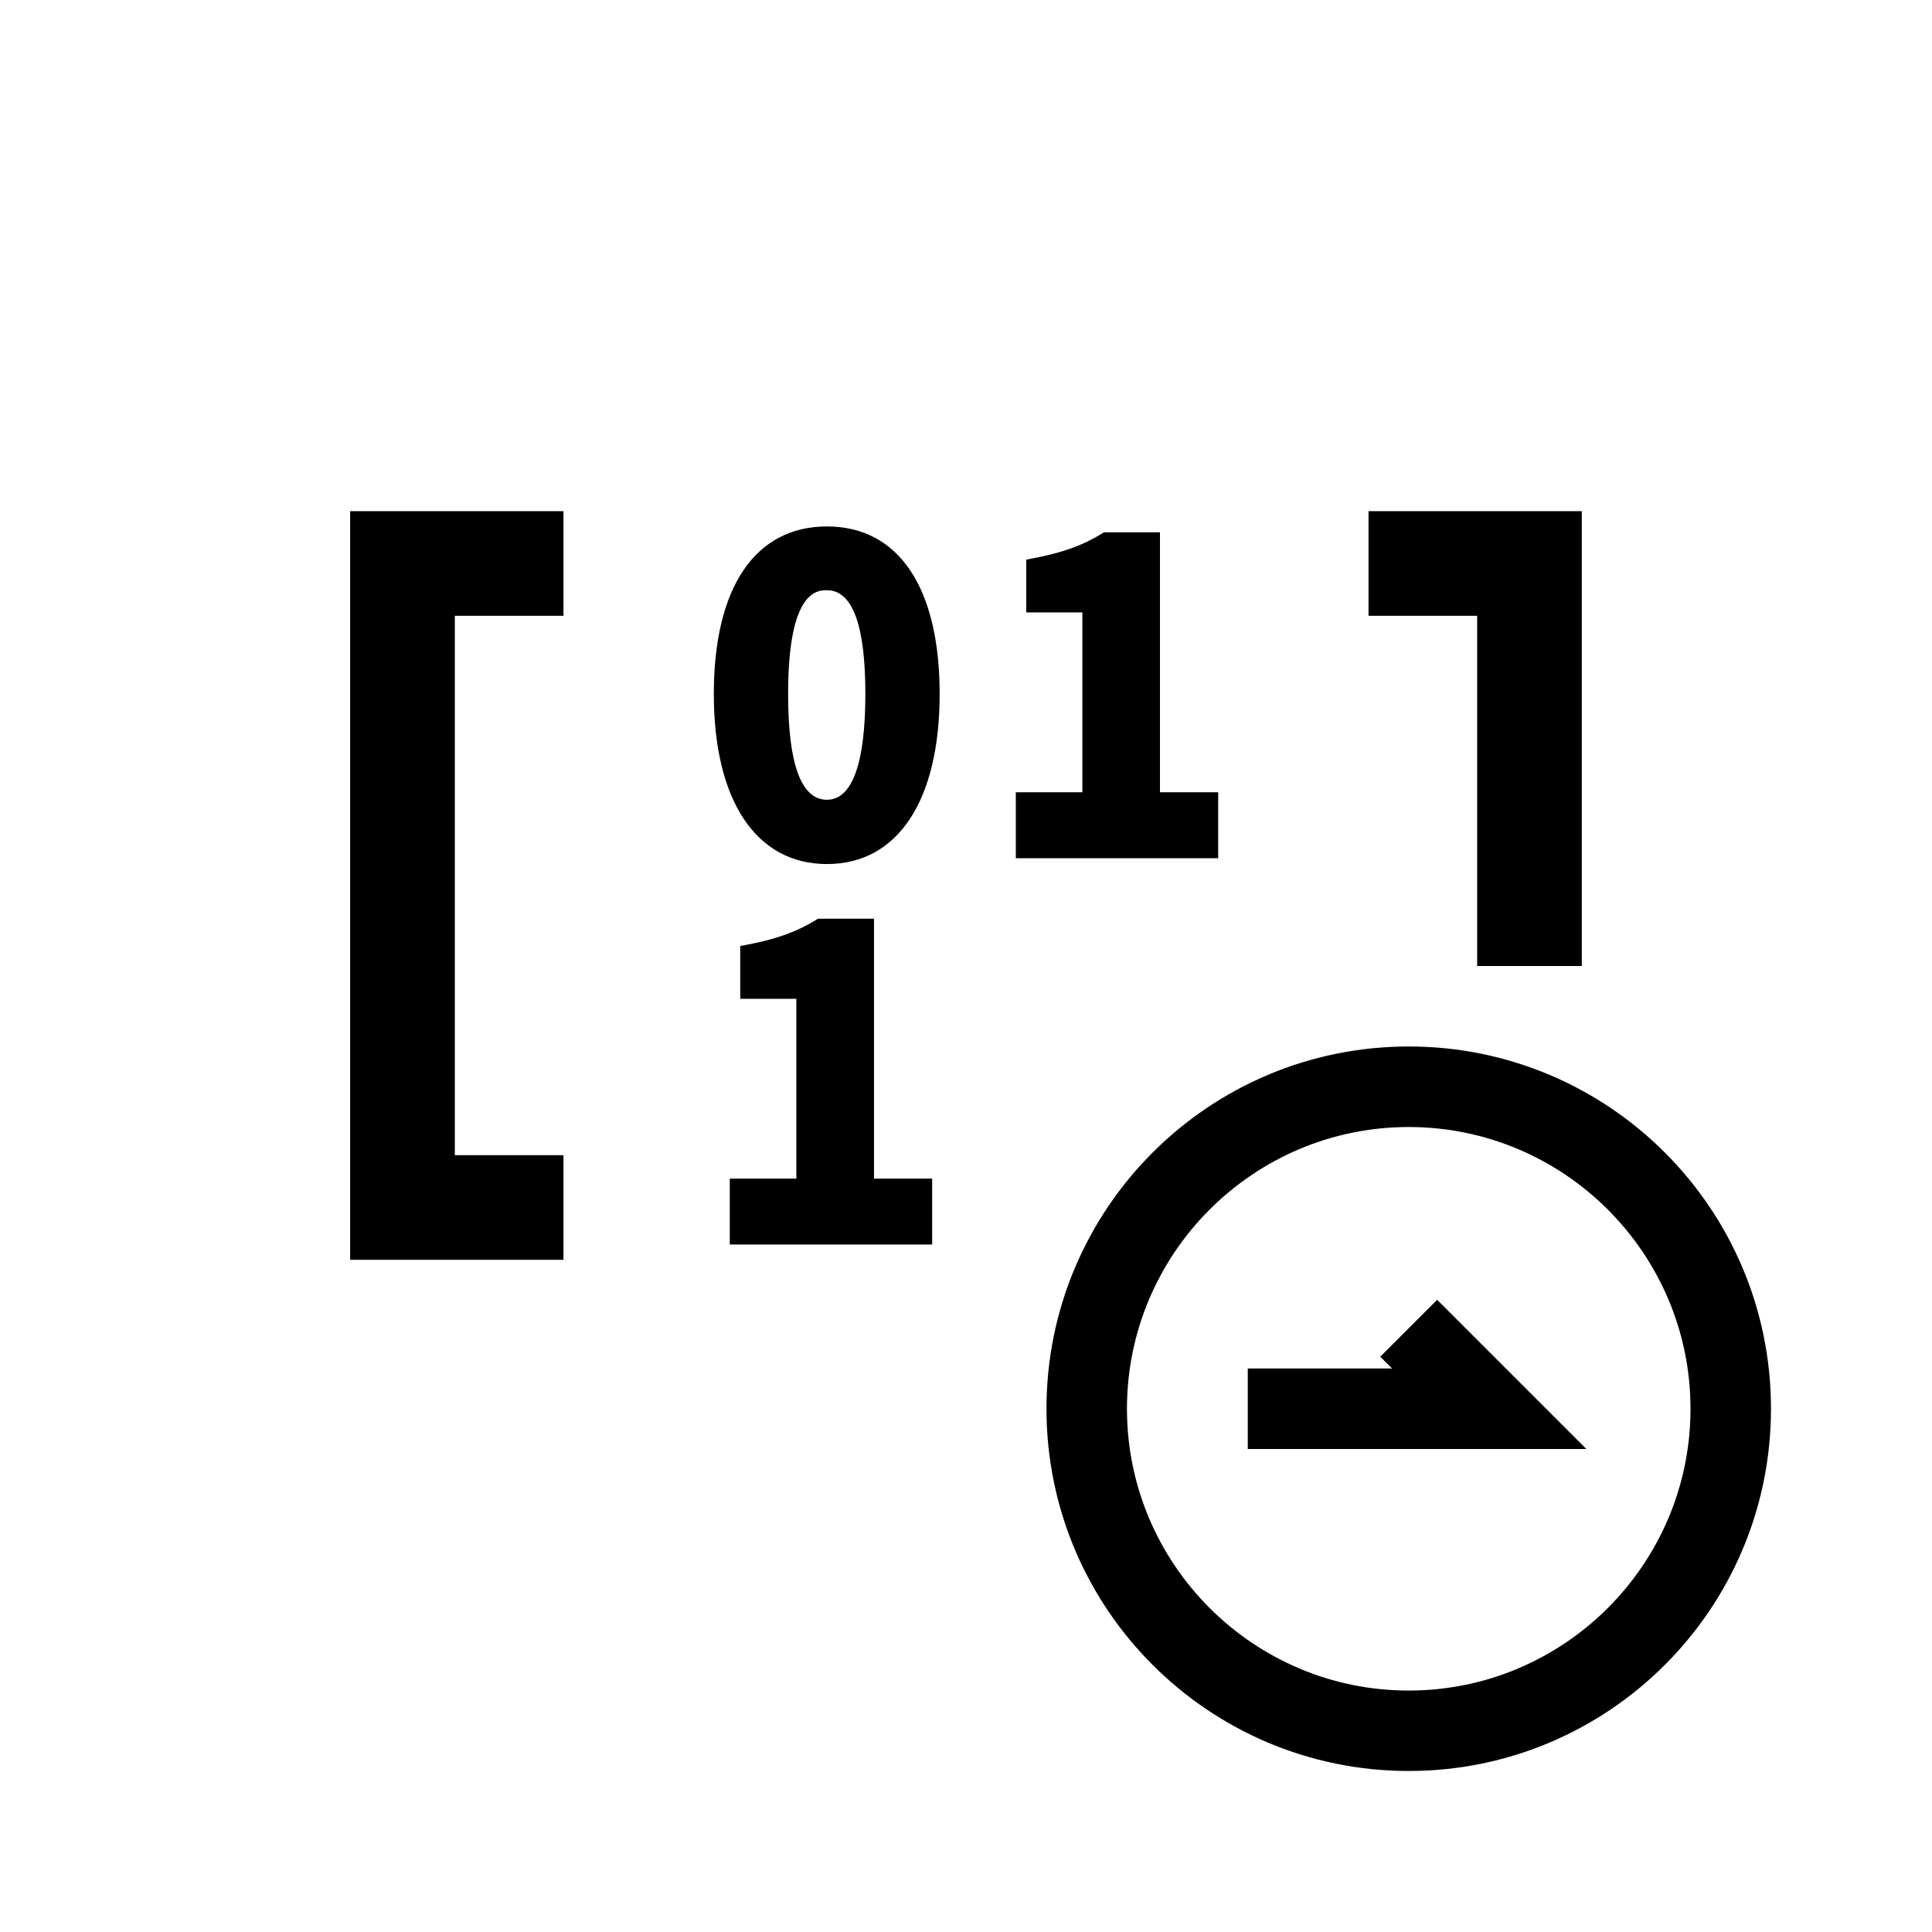
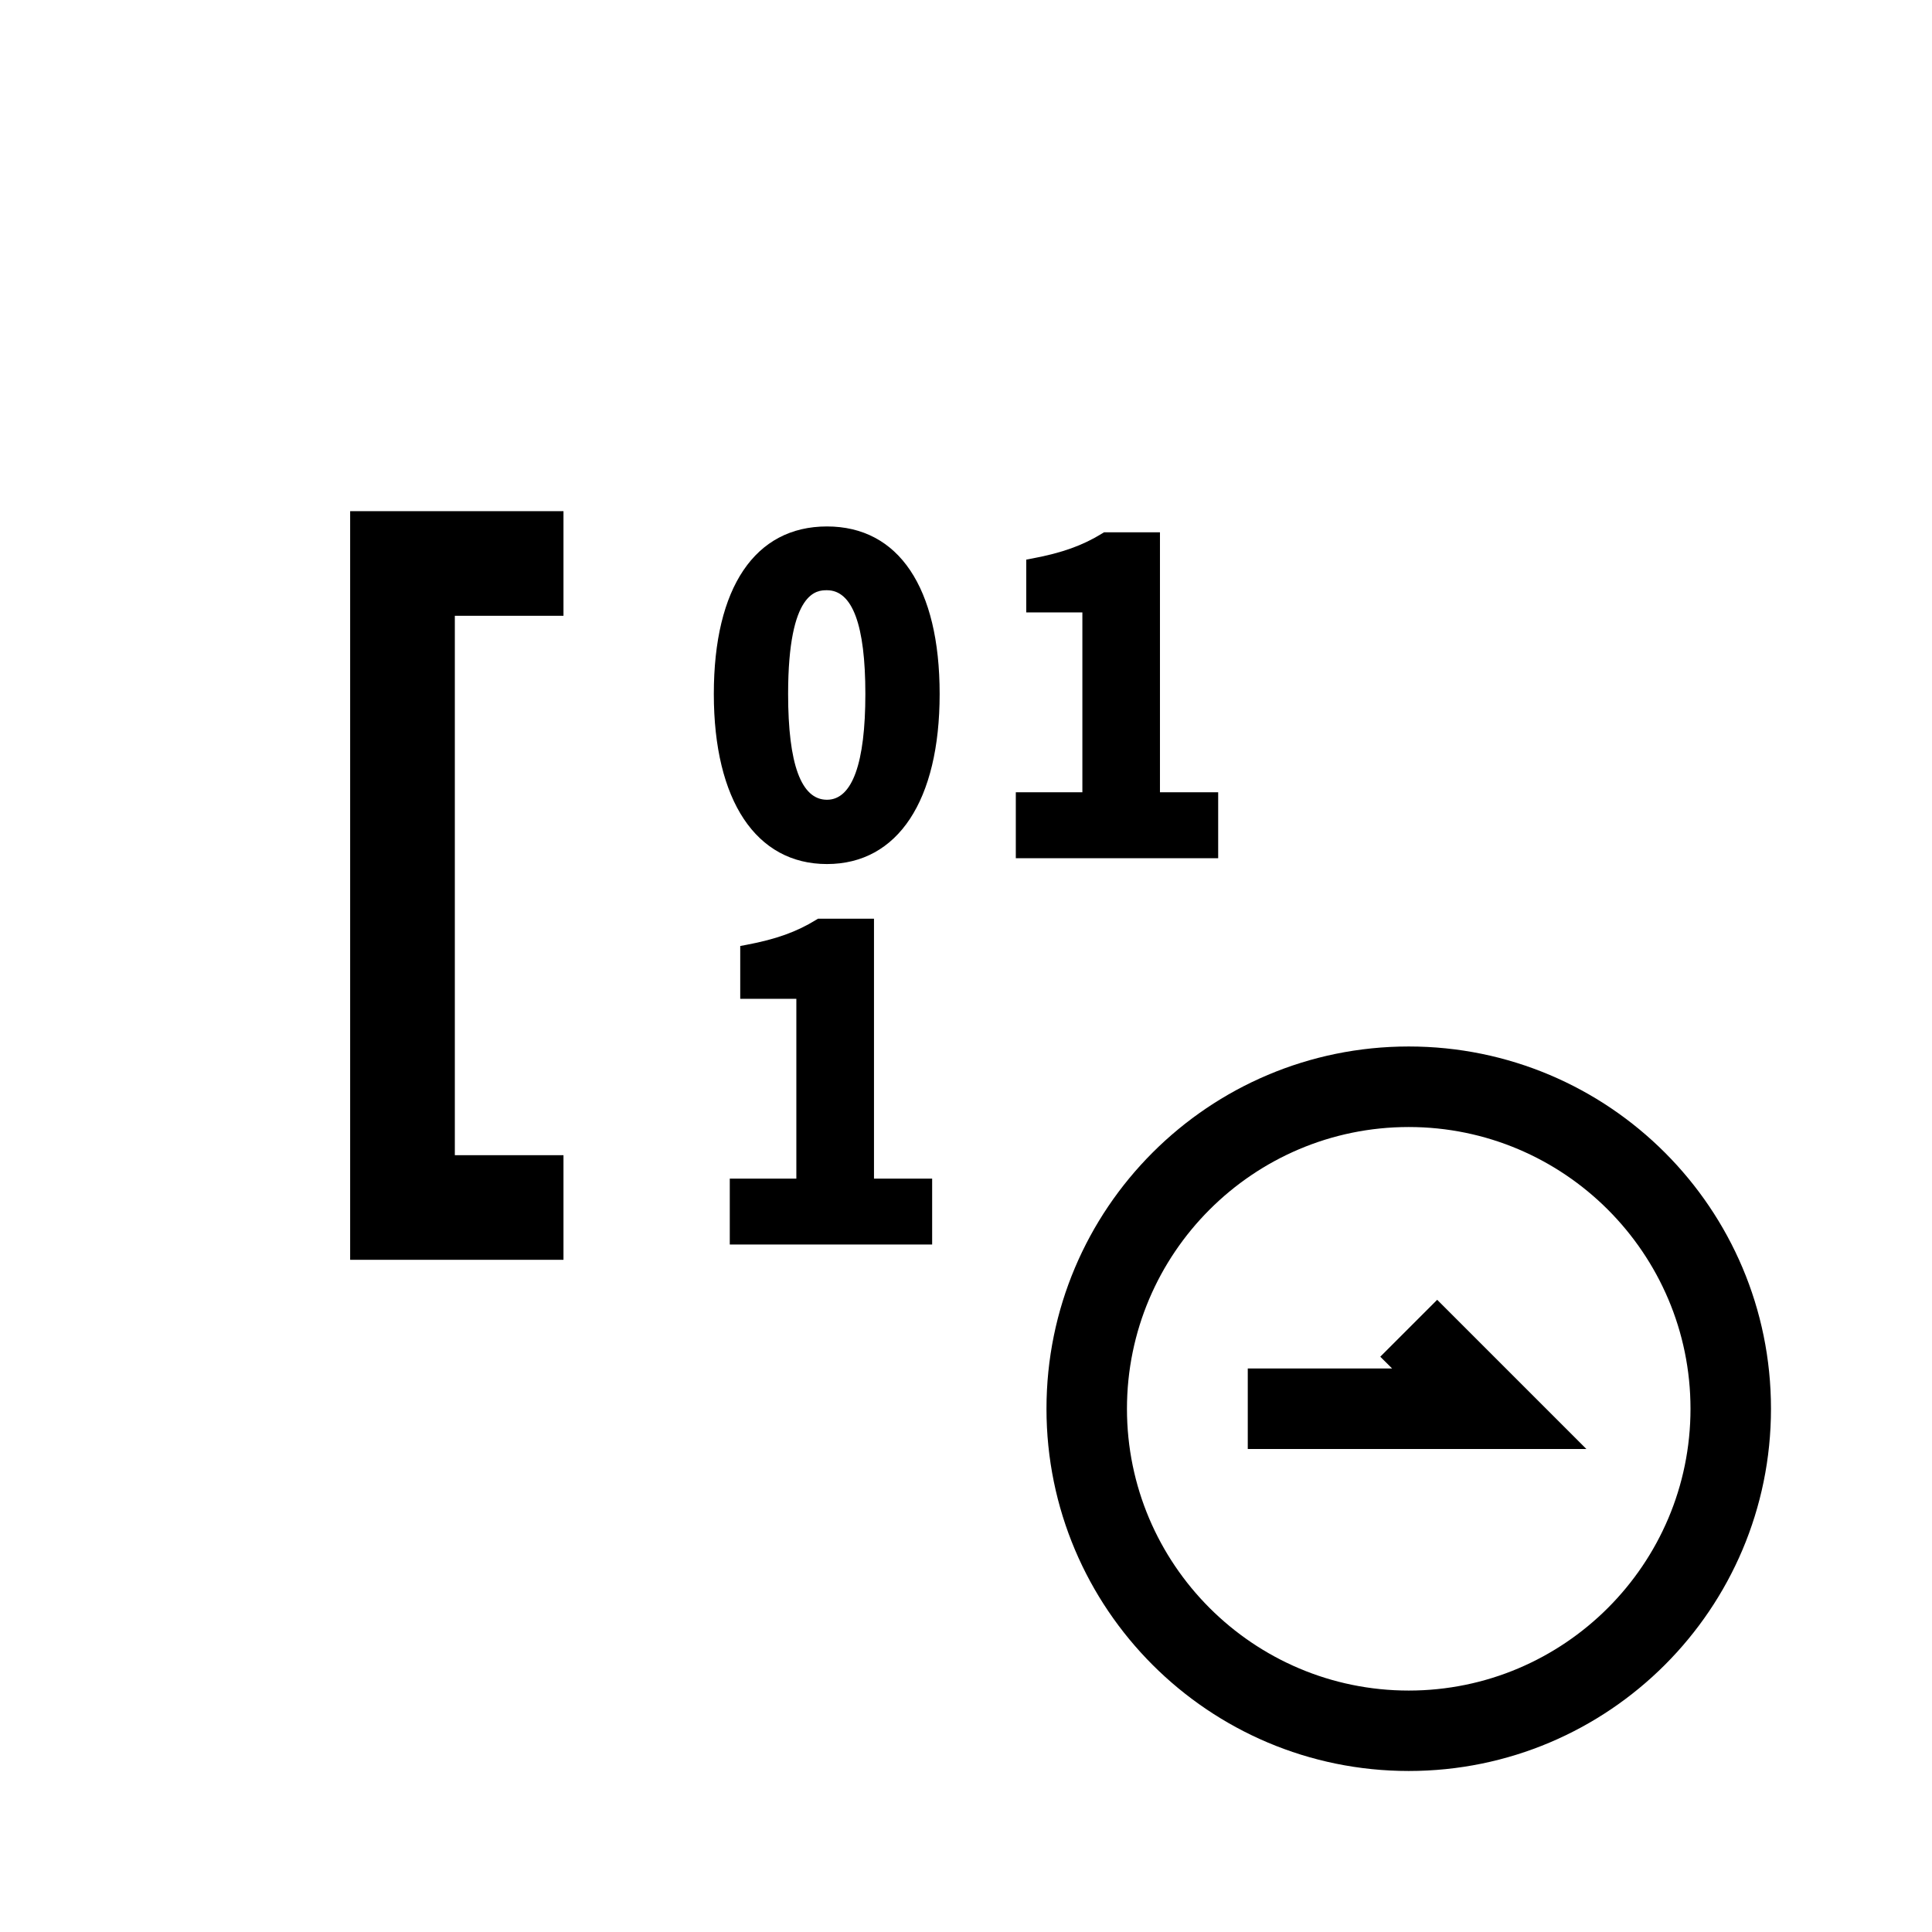
<svg xmlns="http://www.w3.org/2000/svg" viewBox="0 0 340.16 340.16">
  <g fill="#000">
    <path d="m99.21 221.81h-37.56v-131.81h37.56v18.42h-19.13v94.97h19.13z" />
    <path d="m145.6 92.69c-12.66 0-19.92 10.75-19.92 29.5s7.44 29.94 19.92 29.94 19.84-11.19 19.84-29.94-7.23-29.5-19.84-29.5zm0 48.12c-4.54 0-6.84-6.27-6.84-18.63 0-18.26 5.15-18.26 6.84-18.26 4.49 0 6.76 6.14 6.76 18.26s-2.28 18.63-6.76 18.63z" />
    <path d="m204.23 139.49v-45.77h-9.85l-.34.21c-3.4 2.1-7.05 3.41-12.2 4.38l-1.15.22v9.3h9.88v31.66h-11.72v11.61h35.63v-11.61h-10.24z" />
    <path d="m153.87 161.75h-9.85l-.34.21c-3.4 2.1-7.05 3.41-12.2 4.38l-1.15.22v9.3h9.88v31.66h-11.72v11.6h35.63v-11.6h-10.24v-45.77z" />
-     <path d="m260.08 170.08h18.42v-80.08h-37.55v18.42h19.13z" />
    <path d="m248.03 198.43c27.35 0 49.61 22.25 49.61 49.61s-22.25 49.61-49.61 49.61-49.61-22.25-49.61-49.61 22.25-49.61 49.61-49.61m0-14.18c-35.22 0-63.78 28.56-63.78 63.78s28.56 63.78 63.78 63.78 63.78-28.56 63.78-63.78-28.55-63.78-63.78-63.78z" />
    <path d="m279.31 255.12h-59.62v-14.18h25.41l-2.08-2.07 10.02-10.02z" />
  </g>
</svg>